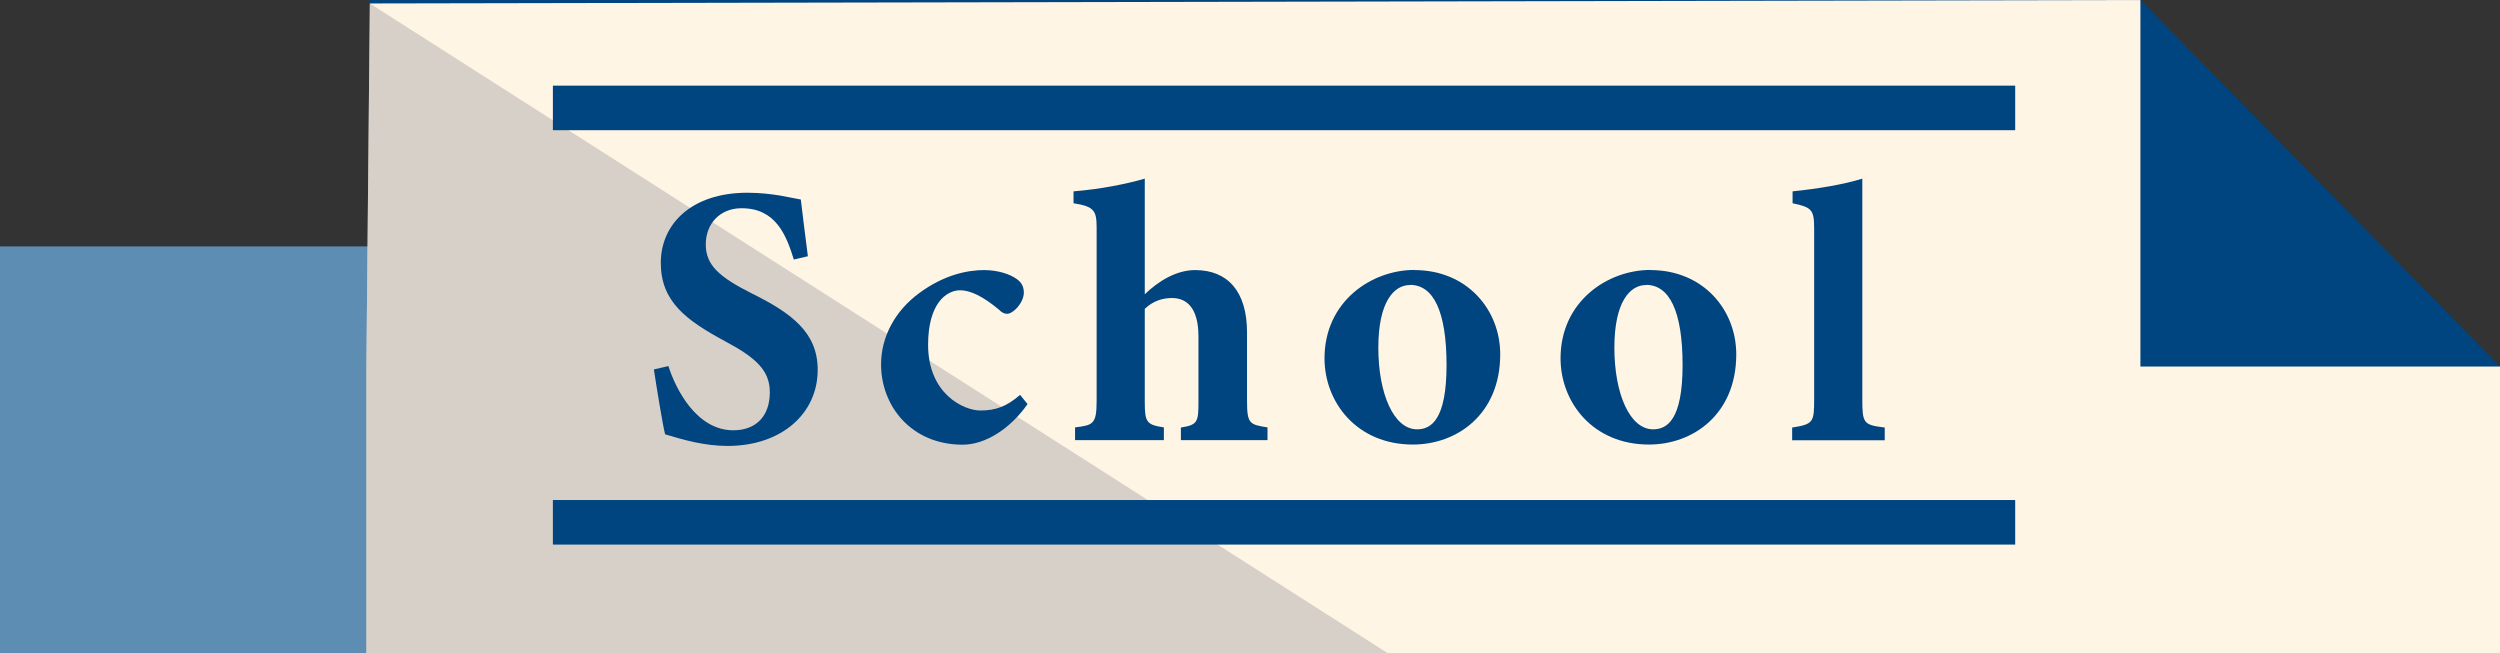
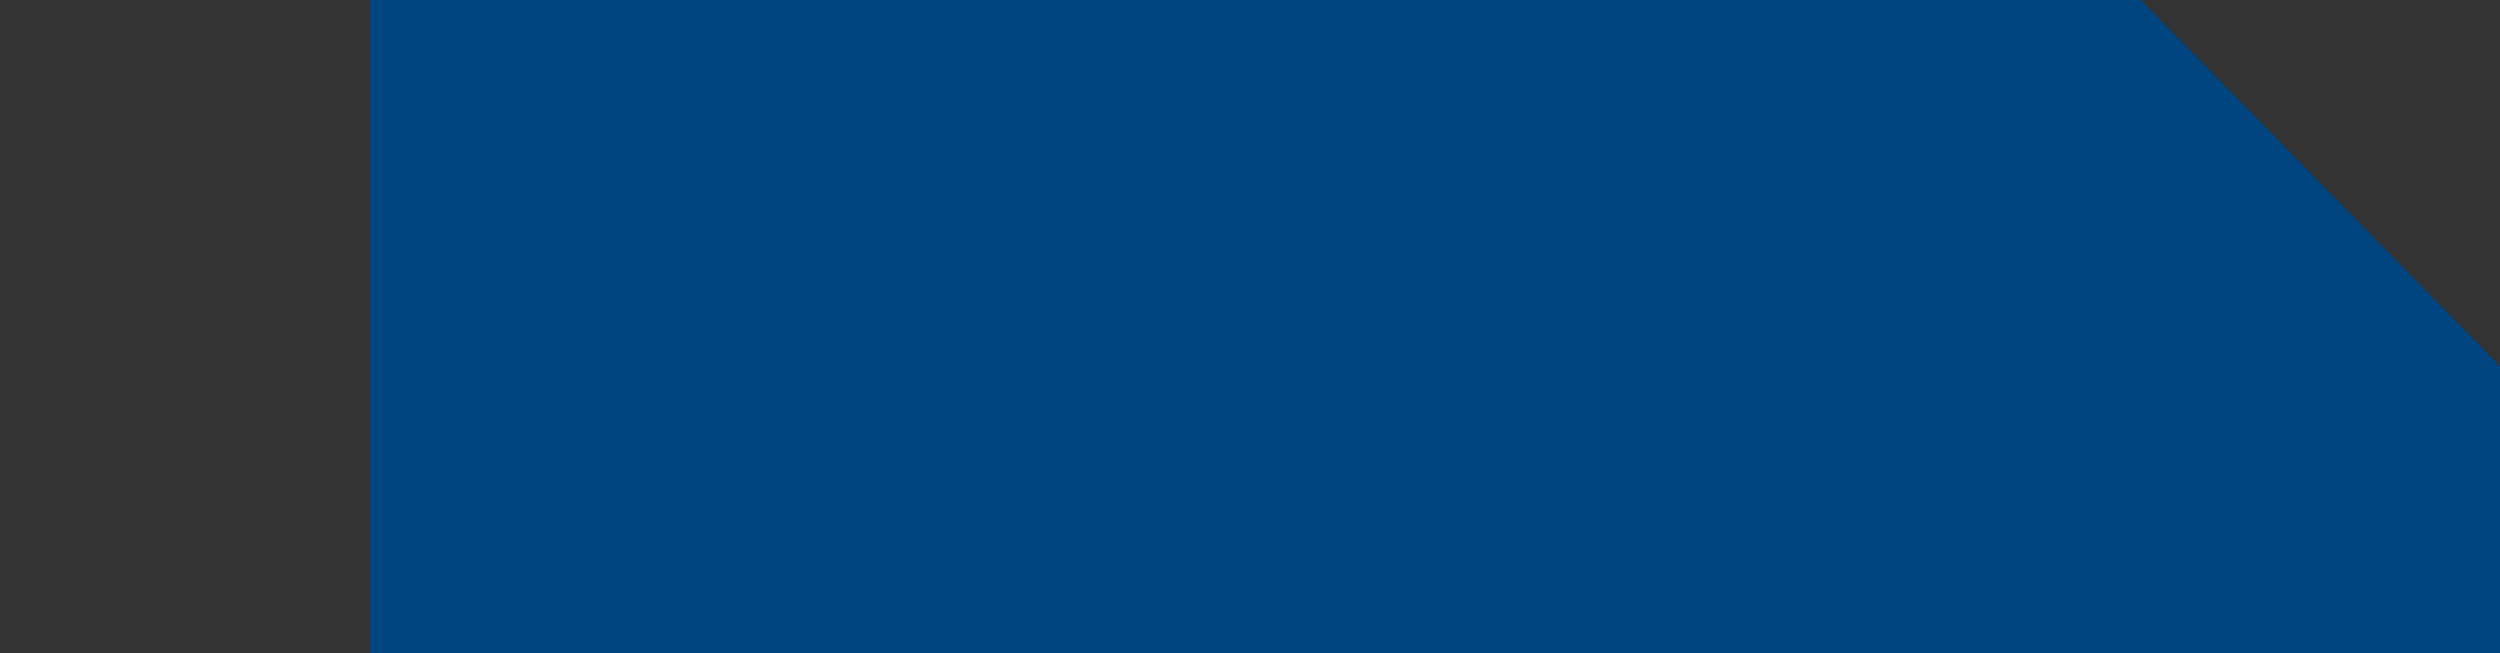
<svg xmlns="http://www.w3.org/2000/svg" viewBox="0 0 180.69 47.23">
  <rect x="0" y="0" width="180.69" height="47.23" fill="#333333" stroke="none" />
  <g style="fill: none; isolation: isolate;">
    <g id="a" data-name="Layer 1">
      <g>
-         <path d="m0,17.81v67.82c0,7.79,6.32,14.11,14.11,14.11h53.46V17.81H0Z" style="fill: #5d8db3;" />
        <path d="m154.7,0H26.73v112.62h132.61c11.79,0,21.35-9.56,21.35-21.35V26.49L154.7,0Z" style="fill: #004480;" />
-         <path d="m154.7,26.49V0L26.73.25l-.25,26.24v72.03c0,7.79-6.32,14.11-14.11,14.11h154.21c7.79,0,14.11-6.32,14.11-14.11V26.49h-25.99Z" style="fill: #fff5e5;" />
-         <path d="m26.73.25l-.25,26.24v72.03c0,7.79-6.32,14.11-14.11,14.11h154.21c7.79,0,14.11-6.32,14.11-14.11L26.73.25Z" style="fill: #9e9ea0; mix-blend-mode: multiply; opacity: .42;" />
        <g>
          <rect x="39.96" y="6.19" width="105.69" height="3.22" style="fill: #004480;" />
          <rect x="39.96" y="36.14" width="105.69" height="3.22" style="fill: #004480;" />
          <g>
-             <path d="m57.37,18.74c-.54-1.73-1.29-3.69-3.77-3.69-1.56,0-2.59,1.11-2.59,2.62s1,2.37,3.37,3.56c2.88,1.43,4.72,2.83,4.72,5.5,0,3.18-2.64,5.5-6.5,5.5-1.73,0-3.26-.46-4.53-.84-.16-.62-.62-3.42-.81-4.69l1.05-.24c.54,1.7,2.05,4.64,4.69,4.64,1.64,0,2.64-1.02,2.64-2.75,0-1.56-.97-2.48-3.24-3.69-2.8-1.51-4.64-2.86-4.64-5.66s2.21-5.07,6.26-5.07c1.86,0,3.26.4,3.86.49.11,1,.3,2.4.51,4.1l-1.02.24Z" style="fill: #004480;" />
+             <path d="m57.37,18.74c-.54-1.73-1.29-3.69-3.77-3.69-1.56,0-2.59,1.11-2.59,2.62s1,2.37,3.37,3.56c2.88,1.43,4.72,2.83,4.72,5.5,0,3.18-2.64,5.5-6.5,5.5-1.73,0-3.26-.46-4.53-.84-.16-.62-.62-3.42-.81-4.69c.54,1.7,2.05,4.64,4.69,4.64,1.64,0,2.64-1.02,2.64-2.75,0-1.56-.97-2.48-3.24-3.69-2.8-1.51-4.64-2.86-4.64-5.66s2.21-5.07,6.26-5.07c1.86,0,3.26.4,3.86.49.11,1,.3,2.4.51,4.1l-1.02.24Z" style="fill: #004480;" />
            <path d="m74.27,29.2c-1.24,1.78-3.05,2.94-4.69,2.94-3.72,0-5.9-2.8-5.9-5.8,0-2,1.02-3.88,2.75-5.15,1.78-1.32,3.48-1.67,4.69-1.67,1.02,0,1.89.3,2.37.65.38.27.51.59.51,1-.03.75-.78,1.51-1.21,1.51-.19,0-.38-.08-.59-.3-1.16-.97-2.08-1.4-2.8-1.4-1.05,0-2.32,1.02-2.32,3.94,0,3.59,2.62,4.75,3.77,4.75s1.91-.3,2.88-1.13l.54.67Z" style="fill: #004480;" />
-             <path d="m85.35,31.82v-.92c1.19-.19,1.27-.38,1.27-1.83v-4.75c0-2.08-.86-2.78-1.91-2.78-.65,0-1.35.19-1.97.78v6.74c0,1.46.13,1.64,1.38,1.83v.92h-6.42v-.92c1.32-.16,1.56-.24,1.56-1.94v-12.48c0-1.24-.16-1.54-1.67-1.78v-.86c1.97-.16,3.86-.54,5.15-.92v8.36c.94-.92,2.26-1.75,3.64-1.75,2.35,0,3.75,1.54,3.75,4.5v4.93c0,1.7.19,1.73,1.48,1.94v.92h-6.26Z" style="fill: #004480;" />
            <path d="m102.23,19.52c3.8,0,6.2,2.86,6.2,6.09,0,4.34-3.13,6.52-6.31,6.52-4.07,0-6.39-3.07-6.39-6.23,0-4.12,3.4-6.39,6.5-6.39Zm-.32,1.08c-1.16,0-2.29,1.21-2.29,4.53s1.11,5.9,2.8,5.9c1.02,0,2.13-.7,2.13-4.64s-.97-5.8-2.64-5.8Z" style="fill: #004480;" />
            <path d="m119.29,19.52c3.8,0,6.2,2.86,6.2,6.09,0,4.34-3.13,6.52-6.31,6.52-4.07,0-6.39-3.07-6.39-6.23,0-4.12,3.4-6.39,6.5-6.39Zm-.32,1.08c-1.16,0-2.29,1.21-2.29,4.53s1.11,5.9,2.8,5.9c1.02,0,2.13-.7,2.13-4.64s-.97-5.8-2.64-5.8Z" style="fill: #004480;" />
            <path d="m129.53,31.82v-.92c1.54-.24,1.59-.38,1.59-2.08v-12.27c0-1.4-.16-1.56-1.56-1.86v-.86c1.86-.19,3.75-.51,5.04-.92v15.91c0,1.78.08,1.89,1.62,2.08v.92h-6.69Z" style="fill: #004480;" />
          </g>
        </g>
      </g>
    </g>
  </g>
</svg>